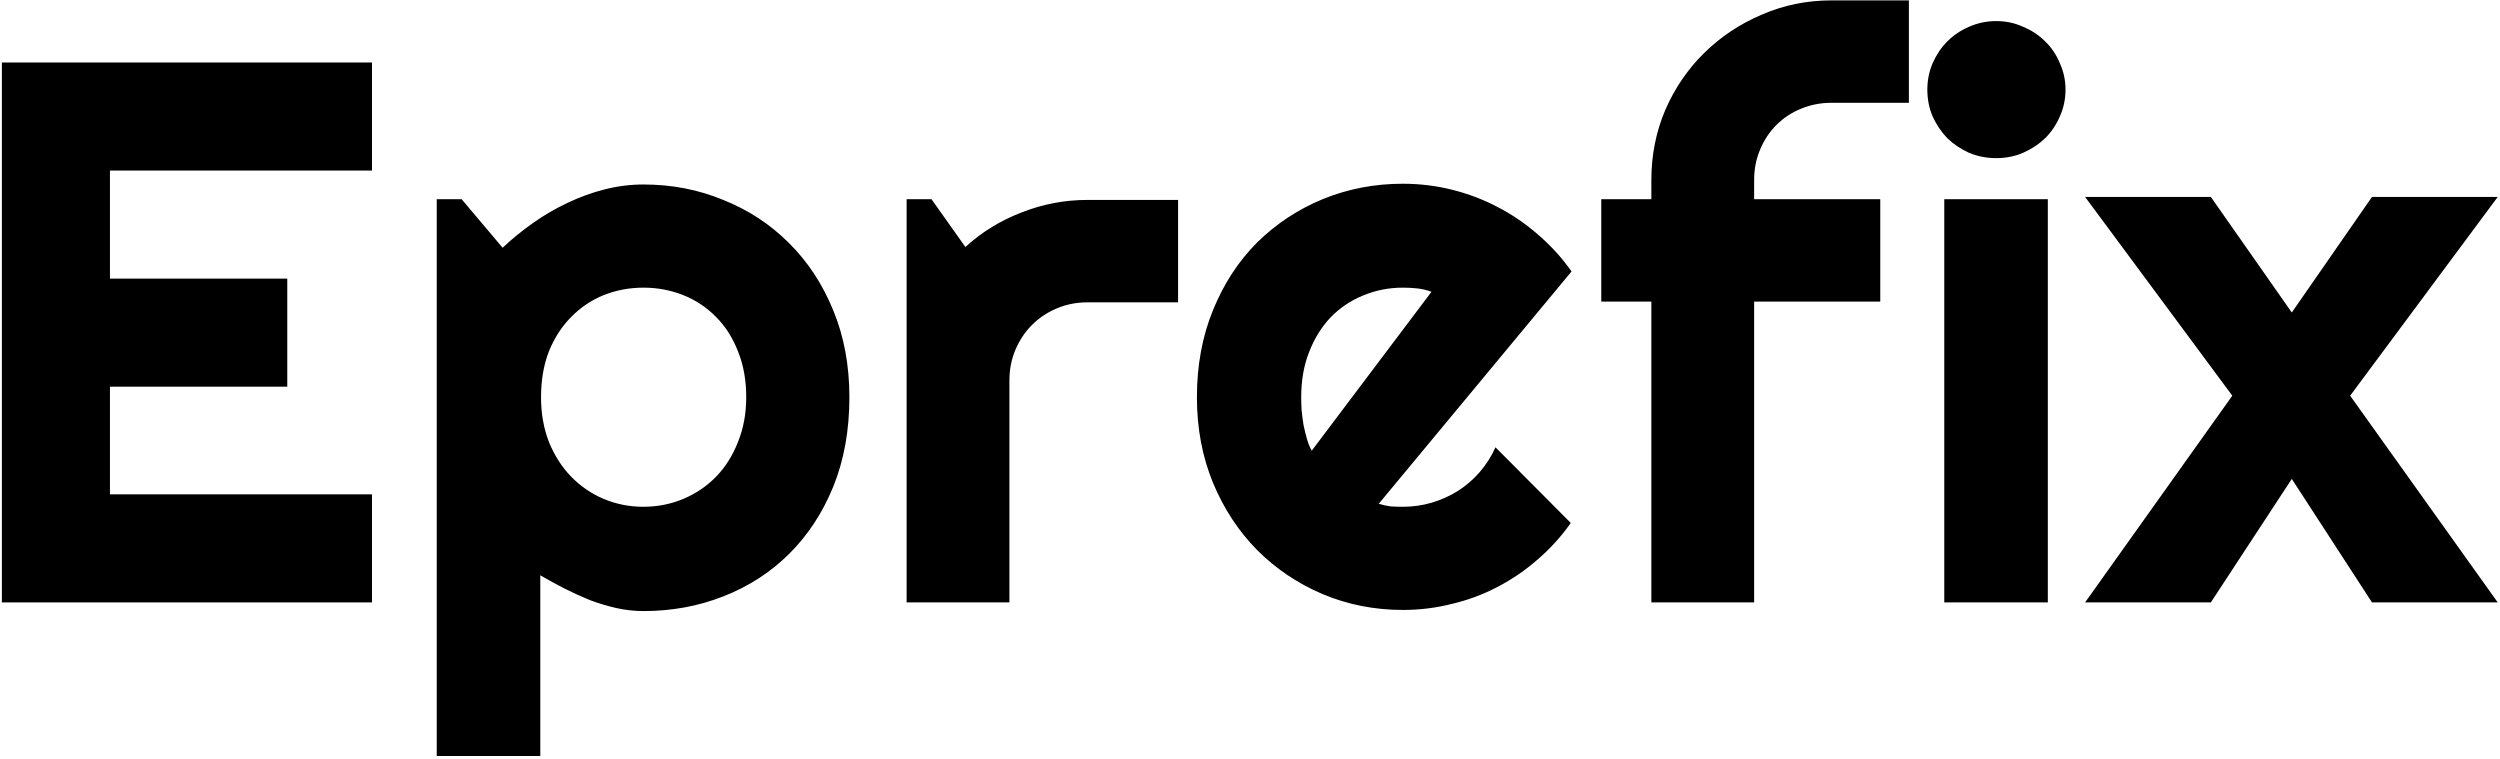
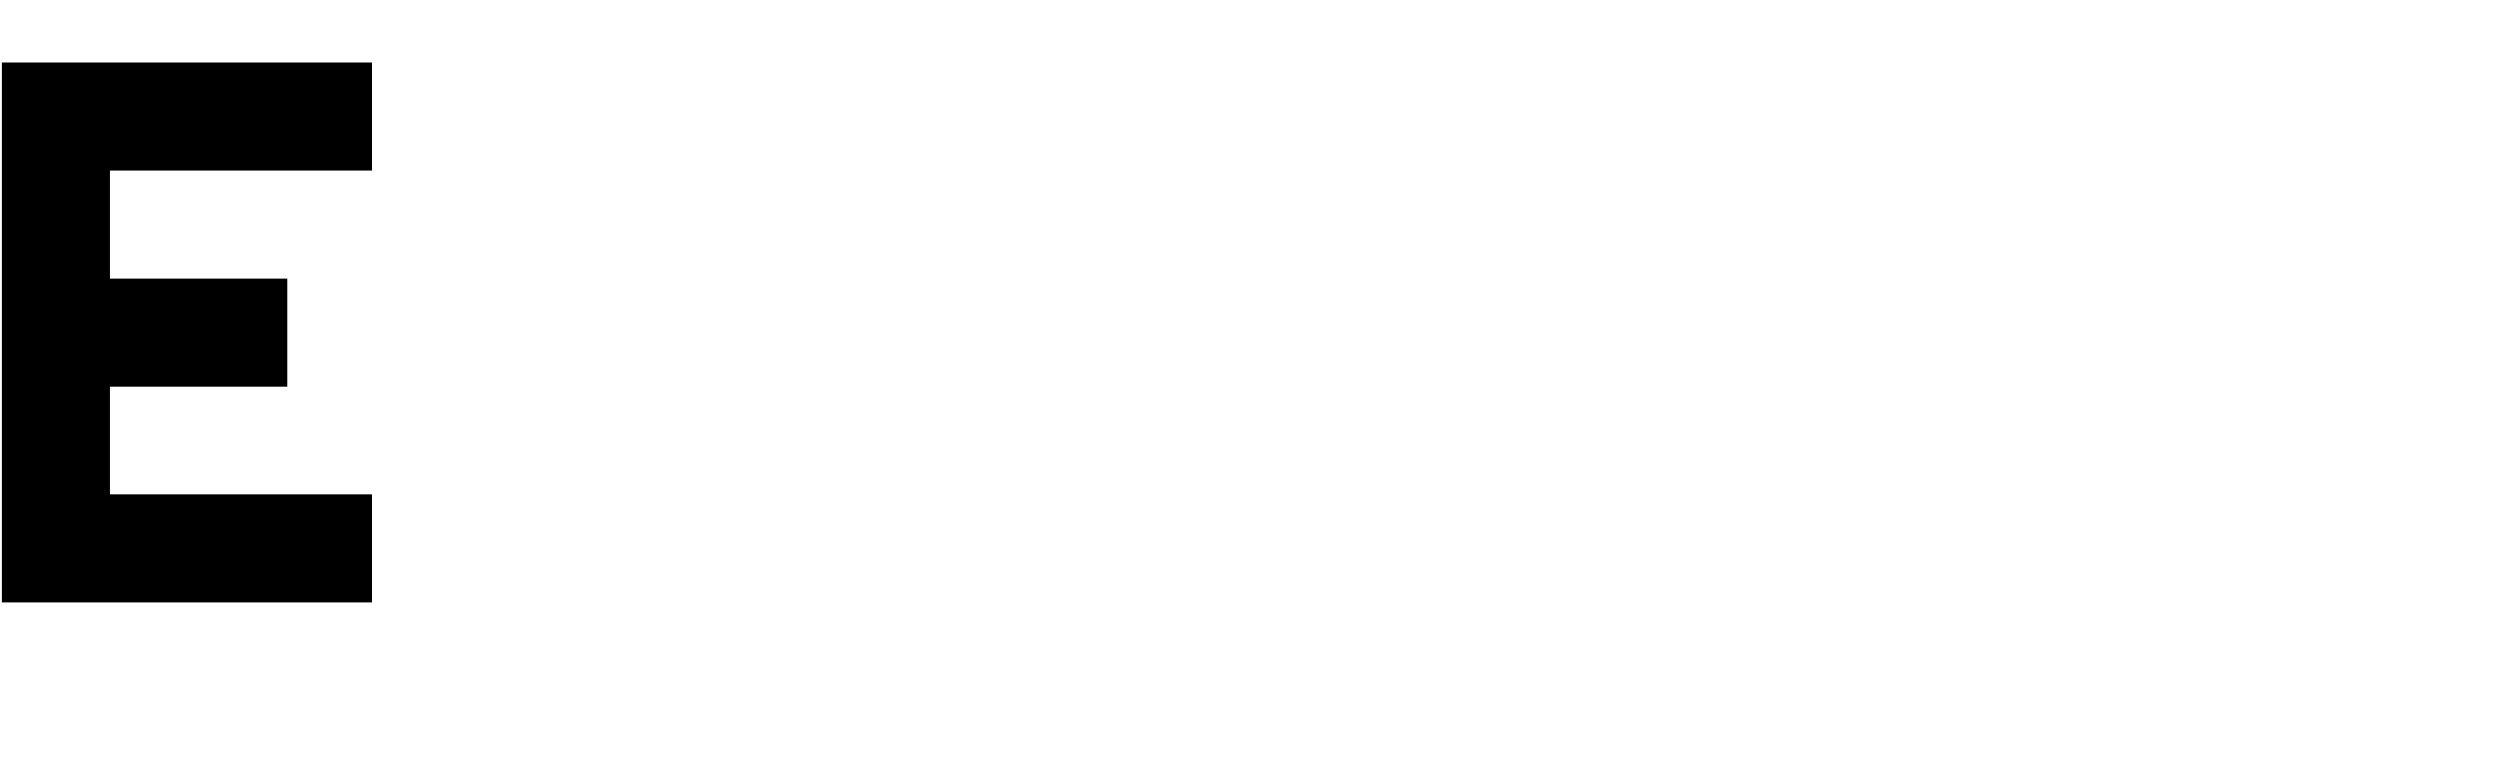
<svg xmlns="http://www.w3.org/2000/svg" width="415" height="126" viewBox="0 0 415 126" fill="none">
  <path d="M61.75 100H0.312V10.375H61.75V28.312H18.25V46.25H47.688V64.188H18.25V82.062H61.75V100Z" fill="#F54571" style="fill:#F54571;fill:color(display-p3 0.961 0.271 0.443);fill-opacity:1;" />
-   <path d="M89.688 125.5H72.5V33.062H76.625L83.438 41.125C84.979 39.667 86.667 38.292 88.5 37C90.333 35.708 92.229 34.604 94.188 33.688C96.188 32.729 98.25 31.979 100.375 31.438C102.5 30.896 104.646 30.625 106.812 30.625C111.521 30.625 115.938 31.479 120.062 33.188C124.229 34.854 127.854 37.229 130.938 40.312C134.062 43.396 136.521 47.125 138.312 51.5C140.104 55.833 141 60.646 141 65.938C141 71.438 140.104 76.396 138.312 80.812C136.521 85.188 134.062 88.917 130.938 92C127.854 95.042 124.229 97.375 120.062 99C115.938 100.625 111.521 101.438 106.812 101.438C105.312 101.438 103.812 101.271 102.312 100.938C100.854 100.604 99.396 100.167 97.938 99.625C96.521 99.042 95.104 98.396 93.688 97.688C92.312 96.979 90.979 96.25 89.688 95.5V125.5ZM123.875 65.938C123.875 63.104 123.417 60.562 122.5 58.312C121.625 56.062 120.417 54.167 118.875 52.625C117.333 51.042 115.521 49.833 113.438 49C111.354 48.167 109.146 47.75 106.812 47.75C104.479 47.75 102.271 48.167 100.188 49C98.146 49.833 96.354 51.042 94.812 52.625C93.271 54.167 92.042 56.062 91.125 58.312C90.25 60.562 89.812 63.104 89.812 65.938C89.812 68.646 90.25 71.125 91.125 73.375C92.042 75.625 93.271 77.542 94.812 79.125C96.354 80.708 98.146 81.938 100.188 82.812C102.271 83.688 104.479 84.125 106.812 84.125C109.146 84.125 111.354 83.688 113.438 82.812C115.521 81.938 117.333 80.708 118.875 79.125C120.417 77.542 121.625 75.625 122.5 73.375C123.417 71.125 123.875 68.646 123.875 65.938ZM167.562 100H150.5V33.062H154.625L160.25 41C163 38.5 166.125 36.583 169.625 35.25C173.125 33.875 176.75 33.188 180.5 33.188H195.562V50.188H180.5C178.708 50.188 177.021 50.521 175.438 51.188C173.854 51.854 172.479 52.771 171.312 53.938C170.146 55.104 169.229 56.479 168.562 58.062C167.896 59.646 167.562 61.333 167.562 63.125V100ZM228.875 83.625C229.542 83.833 230.208 83.979 230.875 84.062C231.542 84.104 232.208 84.125 232.875 84.125C234.542 84.125 236.146 83.896 237.688 83.438C239.229 82.979 240.667 82.333 242 81.5C243.375 80.625 244.583 79.583 245.625 78.375C246.708 77.125 247.583 75.75 248.25 74.25L260.75 86.812C259.167 89.062 257.333 91.083 255.25 92.875C253.208 94.667 250.979 96.188 248.562 97.438C246.188 98.688 243.667 99.625 241 100.25C238.375 100.917 235.667 101.25 232.875 101.25C228.167 101.25 223.729 100.375 219.562 98.625C215.438 96.875 211.812 94.438 208.688 91.312C205.604 88.188 203.167 84.479 201.375 80.188C199.583 75.854 198.688 71.104 198.688 65.938C198.688 60.646 199.583 55.812 201.375 51.438C203.167 47.062 205.604 43.333 208.688 40.25C211.812 37.167 215.438 34.771 219.562 33.062C223.729 31.354 228.167 30.5 232.875 30.5C235.667 30.5 238.396 30.833 241.062 31.5C243.729 32.167 246.25 33.125 248.625 34.375C251.042 35.625 253.292 37.167 255.375 39C257.458 40.792 259.292 42.812 260.875 45.062L228.875 83.625ZM237.625 48.438C236.833 48.146 236.042 47.958 235.25 47.875C234.5 47.792 233.708 47.75 232.875 47.75C230.542 47.75 228.333 48.188 226.25 49.062C224.208 49.896 222.417 51.104 220.875 52.688C219.375 54.271 218.188 56.188 217.312 58.438C216.438 60.646 216 63.146 216 65.938C216 66.562 216.021 67.271 216.062 68.062C216.146 68.854 216.25 69.667 216.375 70.5C216.542 71.292 216.729 72.062 216.938 72.812C217.146 73.562 217.417 74.229 217.75 74.812L237.625 48.438ZM291.188 100H274.125V50.062H265.812V33.062H274.125V29.875C274.125 25.75 274.896 21.875 276.438 18.25C278.021 14.625 280.167 11.479 282.875 8.812C285.625 6.104 288.812 3.979 292.438 2.438C296.062 0.854 299.938 0.062 304.062 0.062H316.875V17.062H304.062C302.229 17.062 300.521 17.396 298.938 18.062C297.396 18.688 296.042 19.583 294.875 20.75C293.75 21.875 292.854 23.229 292.188 24.812C291.521 26.354 291.188 28.042 291.188 29.875V33.062H312.125V50.062H291.188V100ZM342.875 14.875C342.875 16.458 342.562 17.938 341.938 19.312C341.354 20.688 340.542 21.896 339.5 22.938C338.458 23.938 337.229 24.75 335.812 25.375C334.438 25.958 332.958 26.25 331.375 26.25C329.792 26.25 328.292 25.958 326.875 25.375C325.5 24.75 324.292 23.938 323.25 22.938C322.25 21.896 321.438 20.688 320.812 19.312C320.229 17.938 319.938 16.458 319.938 14.875C319.938 13.333 320.229 11.875 320.812 10.5C321.438 9.083 322.25 7.875 323.25 6.875C324.292 5.833 325.5 5.021 326.875 4.438C328.292 3.812 329.792 3.5 331.375 3.5C332.958 3.5 334.438 3.812 335.812 4.438C337.229 5.021 338.458 5.833 339.5 6.875C340.542 7.875 341.354 9.083 341.938 10.5C342.562 11.875 342.875 13.333 342.875 14.875ZM339.938 100H322.75V33.062H339.938V100ZM414.625 100H393.75L380.438 79.5L367 100H346.125L370.562 65.688L346.125 32.688H367L380.438 51.875L393.75 32.688H414.625L390.125 65.688L414.625 100Z" fill="#2441FF" style="fill:#2441FF;fill:color(display-p3 0.141 0.255 1);fill-opacity:1;" />
</svg>